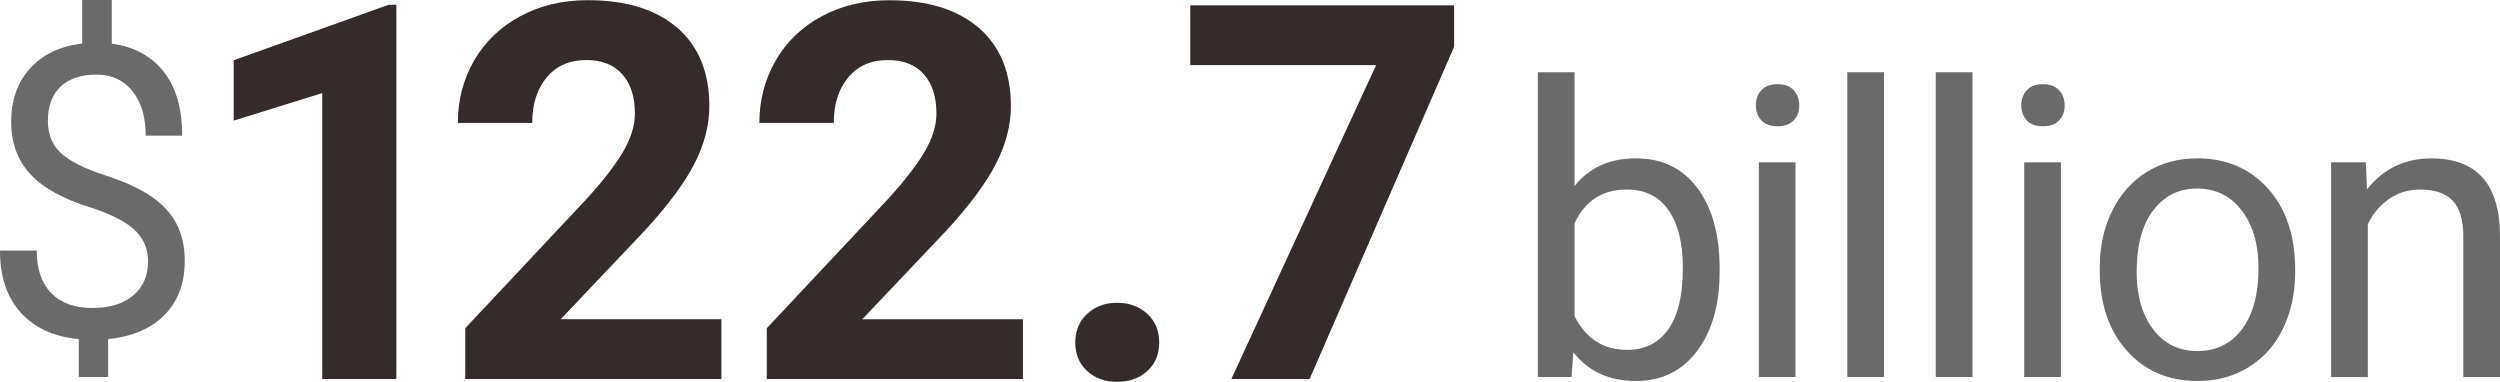
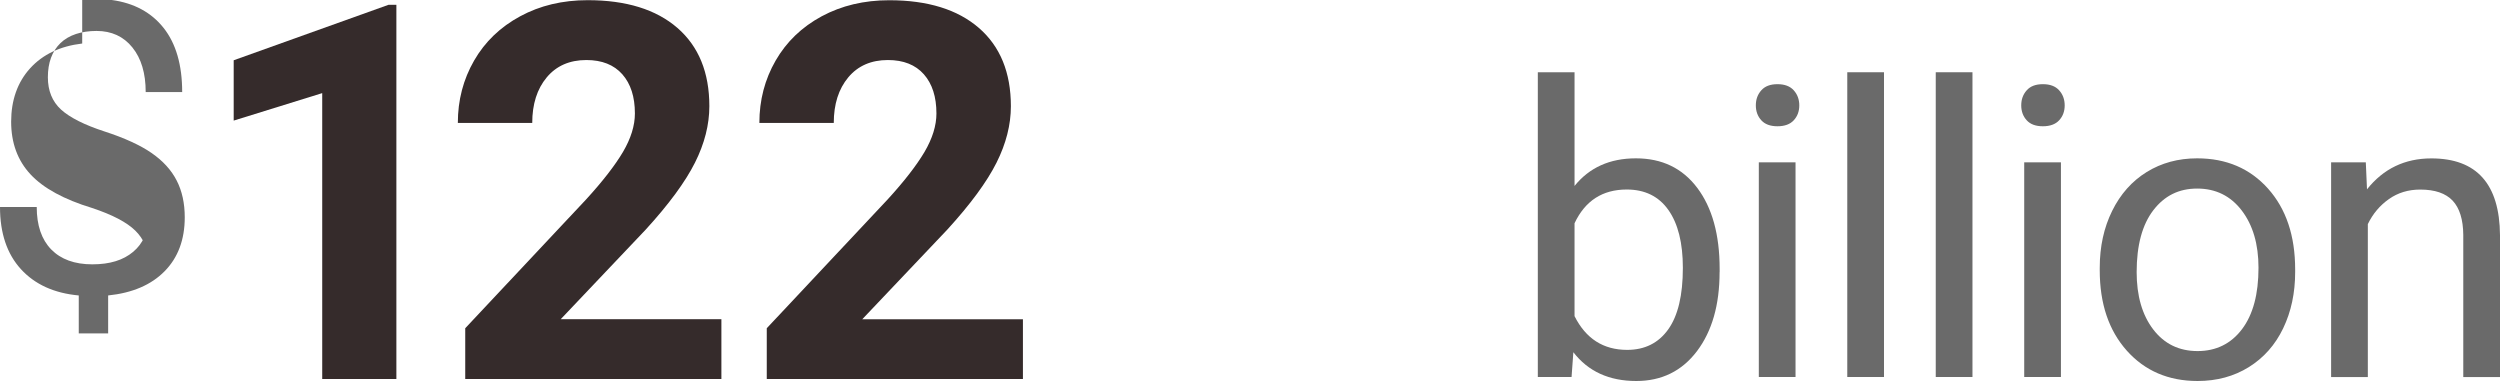
<svg xmlns="http://www.w3.org/2000/svg" data-name="Layer 2" id="Layer_2" viewBox="0 0 419.36 64.05">
  <defs>
    <style>
      .cls-1 {
        fill: #352b2b;
      }

      .cls-2 {
        fill: #6a6a6a;
      }
    </style>
  </defs>
  <g data-name="Layer 2" id="Layer_2-2">
    <g data-name="Layer 1-2" id="Layer_1-2">
      <g>
-         <path class="cls-2" d="M24.84,43.84c0-2.04-.72-3.76-2.15-5.16s-3.84-2.66-7.24-3.79c-4.73-1.44-8.17-3.32-10.33-5.64-2.16-2.32-3.25-5.26-3.25-8.84s1.06-6.62,3.18-8.95c2.12-2.33,5.03-3.72,8.74-4.16V0h4.96v7.32c3.73.51,6.63,2.08,8.7,4.69,2.07,2.62,3.11,6.2,3.11,10.75h-6.12c0-3.14-.74-5.63-2.23-7.48s-3.5-2.77-6.02-2.77-4.66.68-6.06,2.05-2.1,3.27-2.1,5.72c0,2.27.74,4.07,2.21,5.42,1.48,1.34,3.91,2.57,7.29,3.67,3.38,1.1,6.02,2.31,7.92,3.63s3.3,2.86,4.19,4.61c.9,1.75,1.35,3.81,1.35,6.16,0,3.75-1.13,6.77-3.38,9.05-2.25,2.29-5.41,3.64-9.47,4.06v6.36h-4.93v-6.36c-4.13-.38-7.36-1.85-9.7-4.41-2.34-2.56-3.51-6.04-3.51-10.43h6.16c0,3.08.81,5.46,2.43,7.12,1.62,1.66,3.92,2.5,6.89,2.5s5.19-.7,6.86-2.1c1.66-1.4,2.5-3.31,2.5-5.73h0Z" />
+         <path class="cls-2" d="M24.84,43.84c0-2.04-.72-3.76-2.15-5.16s-3.84-2.66-7.24-3.79c-4.73-1.44-8.17-3.32-10.33-5.64-2.16-2.32-3.25-5.26-3.25-8.84s1.06-6.62,3.18-8.95c2.12-2.33,5.03-3.72,8.74-4.16V0h4.96c3.73.51,6.63,2.08,8.7,4.69,2.07,2.62,3.11,6.2,3.11,10.75h-6.12c0-3.14-.74-5.63-2.23-7.48s-3.5-2.77-6.02-2.77-4.66.68-6.06,2.05-2.1,3.27-2.1,5.72c0,2.27.74,4.07,2.21,5.42,1.48,1.34,3.91,2.57,7.29,3.67,3.38,1.1,6.02,2.31,7.92,3.63s3.3,2.86,4.19,4.61c.9,1.75,1.35,3.81,1.35,6.16,0,3.75-1.13,6.77-3.38,9.05-2.25,2.29-5.41,3.64-9.47,4.06v6.36h-4.93v-6.36c-4.13-.38-7.36-1.85-9.7-4.41-2.34-2.56-3.51-6.04-3.51-10.43h6.16c0,3.08.81,5.46,2.43,7.12,1.62,1.66,3.92,2.5,6.89,2.5s5.19-.7,6.86-2.1c1.66-1.4,2.5-3.31,2.5-5.73h0Z" />
        <path class="cls-2" d="M288.45,45.64c0,5.5-1.27,9.92-3.79,13.26-2.53,3.34-5.92,5.01-10.19,5.01-4.55,0-8.07-1.61-10.55-4.83l-.3,4.16h-5.66V12.12h6.16v19.07c2.48-3.08,5.91-4.63,10.29-4.63s7.81,1.65,10.3,4.96c2.49,3.31,3.75,7.83,3.75,13.58v.53h0ZM282.29,44.94c0-4.19-.81-7.43-2.43-9.72s-3.95-3.43-6.99-3.43c-4.06,0-6.98,1.89-8.75,5.66v15.58c1.89,3.77,4.83,5.66,8.82,5.66,2.95,0,5.25-1.14,6.89-3.43s2.46-5.73,2.46-10.32h0Z" />
        <path class="cls-2" d="M294.53,17.68c0-1,.3-1.84.92-2.53.61-.69,1.51-1.03,2.71-1.03s2.11.34,2.73,1.03c.62.69.93,1.53.93,2.53s-.31,1.83-.93,2.5-1.53,1-2.73,1-2.1-.33-2.71-1-.92-1.5-.92-2.5ZM301.19,63.24h-6.16V27.23h6.16v36.02h0Z" />
        <path class="cls-2" d="M316.03,63.24h-6.16V12.12h6.16v51.13h0Z" />
        <path class="cls-2" d="M330.87,63.24h-6.16V12.12h6.16v51.13h0Z" />
        <path class="cls-2" d="M339.05,17.68c0-1,.3-1.84.92-2.53.61-.69,1.51-1.03,2.71-1.03s2.11.34,2.73,1.03c.62.69.93,1.53.93,2.53s-.31,1.83-.93,2.5-1.53,1-2.73,1-2.1-.33-2.71-1-.92-1.5-.92-2.5ZM345.71,63.24h-6.16V27.23h6.16v36.02h0Z" />
        <path class="cls-2" d="M352.22,44.9c0-3.53.69-6.7,2.08-9.52s3.32-4.99,5.79-6.52,5.3-2.3,8.47-2.3c4.9,0,8.87,1.7,11.9,5.09,3.03,3.4,4.54,7.91,4.54,13.55v.43c0,3.51-.67,6.65-2.01,9.44-1.34,2.79-3.26,4.95-5.76,6.51-2.5,1.55-5.36,2.33-8.6,2.33-4.88,0-8.84-1.7-11.87-5.09-3.03-3.4-4.54-7.89-4.54-13.48v-.43s0,0,0-.01ZM358.41,45.64c0,3.99.93,7.2,2.78,9.62,1.85,2.42,4.33,3.63,7.44,3.63s5.61-1.23,7.46-3.68,2.76-5.89,2.76-10.3c0-3.95-.94-7.15-2.81-9.6s-4.37-3.68-7.47-3.68-5.49,1.21-7.36,3.63c-1.86,2.42-2.8,5.88-2.8,10.39h0Z" />
        <path class="cls-2" d="M396.85,27.23l.2,4.53c2.75-3.46,6.35-5.19,10.79-5.19,7.61,0,11.45,4.29,11.52,12.88v23.8h-6.16v-23.83c-.02-2.6-.62-4.52-1.78-5.76-1.17-1.24-2.98-1.86-5.44-1.86-2,0-3.75.53-5.26,1.6-1.51,1.06-2.69,2.46-3.53,4.19v25.66h-6.16V27.23h5.83,0Z" />
        <g>
          <path class="cls-1" d="M66.49,63.58h-12.44V15.62l-14.85,4.61v-10.12L65.16.81h1.33v62.77Z" />
          <path class="cls-1" d="M121.01,63.58h-42.97v-8.52l20.28-21.61c2.78-3.04,4.84-5.7,6.18-7.96,1.33-2.27,2-4.42,2-6.46,0-2.78-.7-4.97-2.11-6.57-1.41-1.59-3.42-2.39-6.03-2.39-2.81,0-5.03.97-6.65,2.91-1.62,1.94-2.43,4.49-2.43,7.64h-12.48c0-3.82.91-7.3,2.73-10.46,1.82-3.16,4.4-5.63,7.73-7.43C90.58.93,94.36.03,98.58.03c6.46,0,11.47,1.55,15.05,4.65,3.57,3.1,5.36,7.48,5.36,13.13,0,3.1-.8,6.26-2.41,9.47-1.61,3.21-4.36,6.96-8.27,11.24l-14.25,15.02h26.95v10.03Z" />
          <path class="cls-1" d="M171.59,63.58h-42.97v-8.52l20.28-21.61c2.78-3.04,4.84-5.7,6.18-7.96,1.33-2.27,2-4.42,2-6.46,0-2.78-.7-4.97-2.11-6.57-1.41-1.59-3.42-2.39-6.03-2.39-2.81,0-5.03.97-6.65,2.91-1.62,1.94-2.43,4.49-2.43,7.64h-12.48c0-3.82.91-7.3,2.73-10.46,1.82-3.16,4.4-5.63,7.73-7.43,3.33-1.79,7.1-2.69,11.32-2.69,6.46,0,11.47,1.55,15.05,4.65,3.57,3.1,5.36,7.48,5.36,13.13,0,3.1-.8,6.26-2.41,9.47-1.61,3.21-4.36,6.96-8.27,11.24l-14.25,15.02h26.95v10.03Z" />
-           <path class="cls-1" d="M180.37,57.46c0-1.98.67-3.59,2-4.82s3.01-1.85,5.02-1.85,3.72.62,5.06,1.85,2,2.84,2,4.82-.66,3.54-1.98,4.76c-1.32,1.22-3.01,1.83-5.08,1.83s-3.72-.61-5.04-1.83c-1.32-1.22-1.98-2.81-1.98-4.76Z" />
-           <path class="cls-1" d="M243.92,7.84l-24.24,55.74h-13.13l24.28-52.65h-31.17V.89h44.26v6.94Z" />
        </g>
      </g>
    </g>
  </g>
</svg>